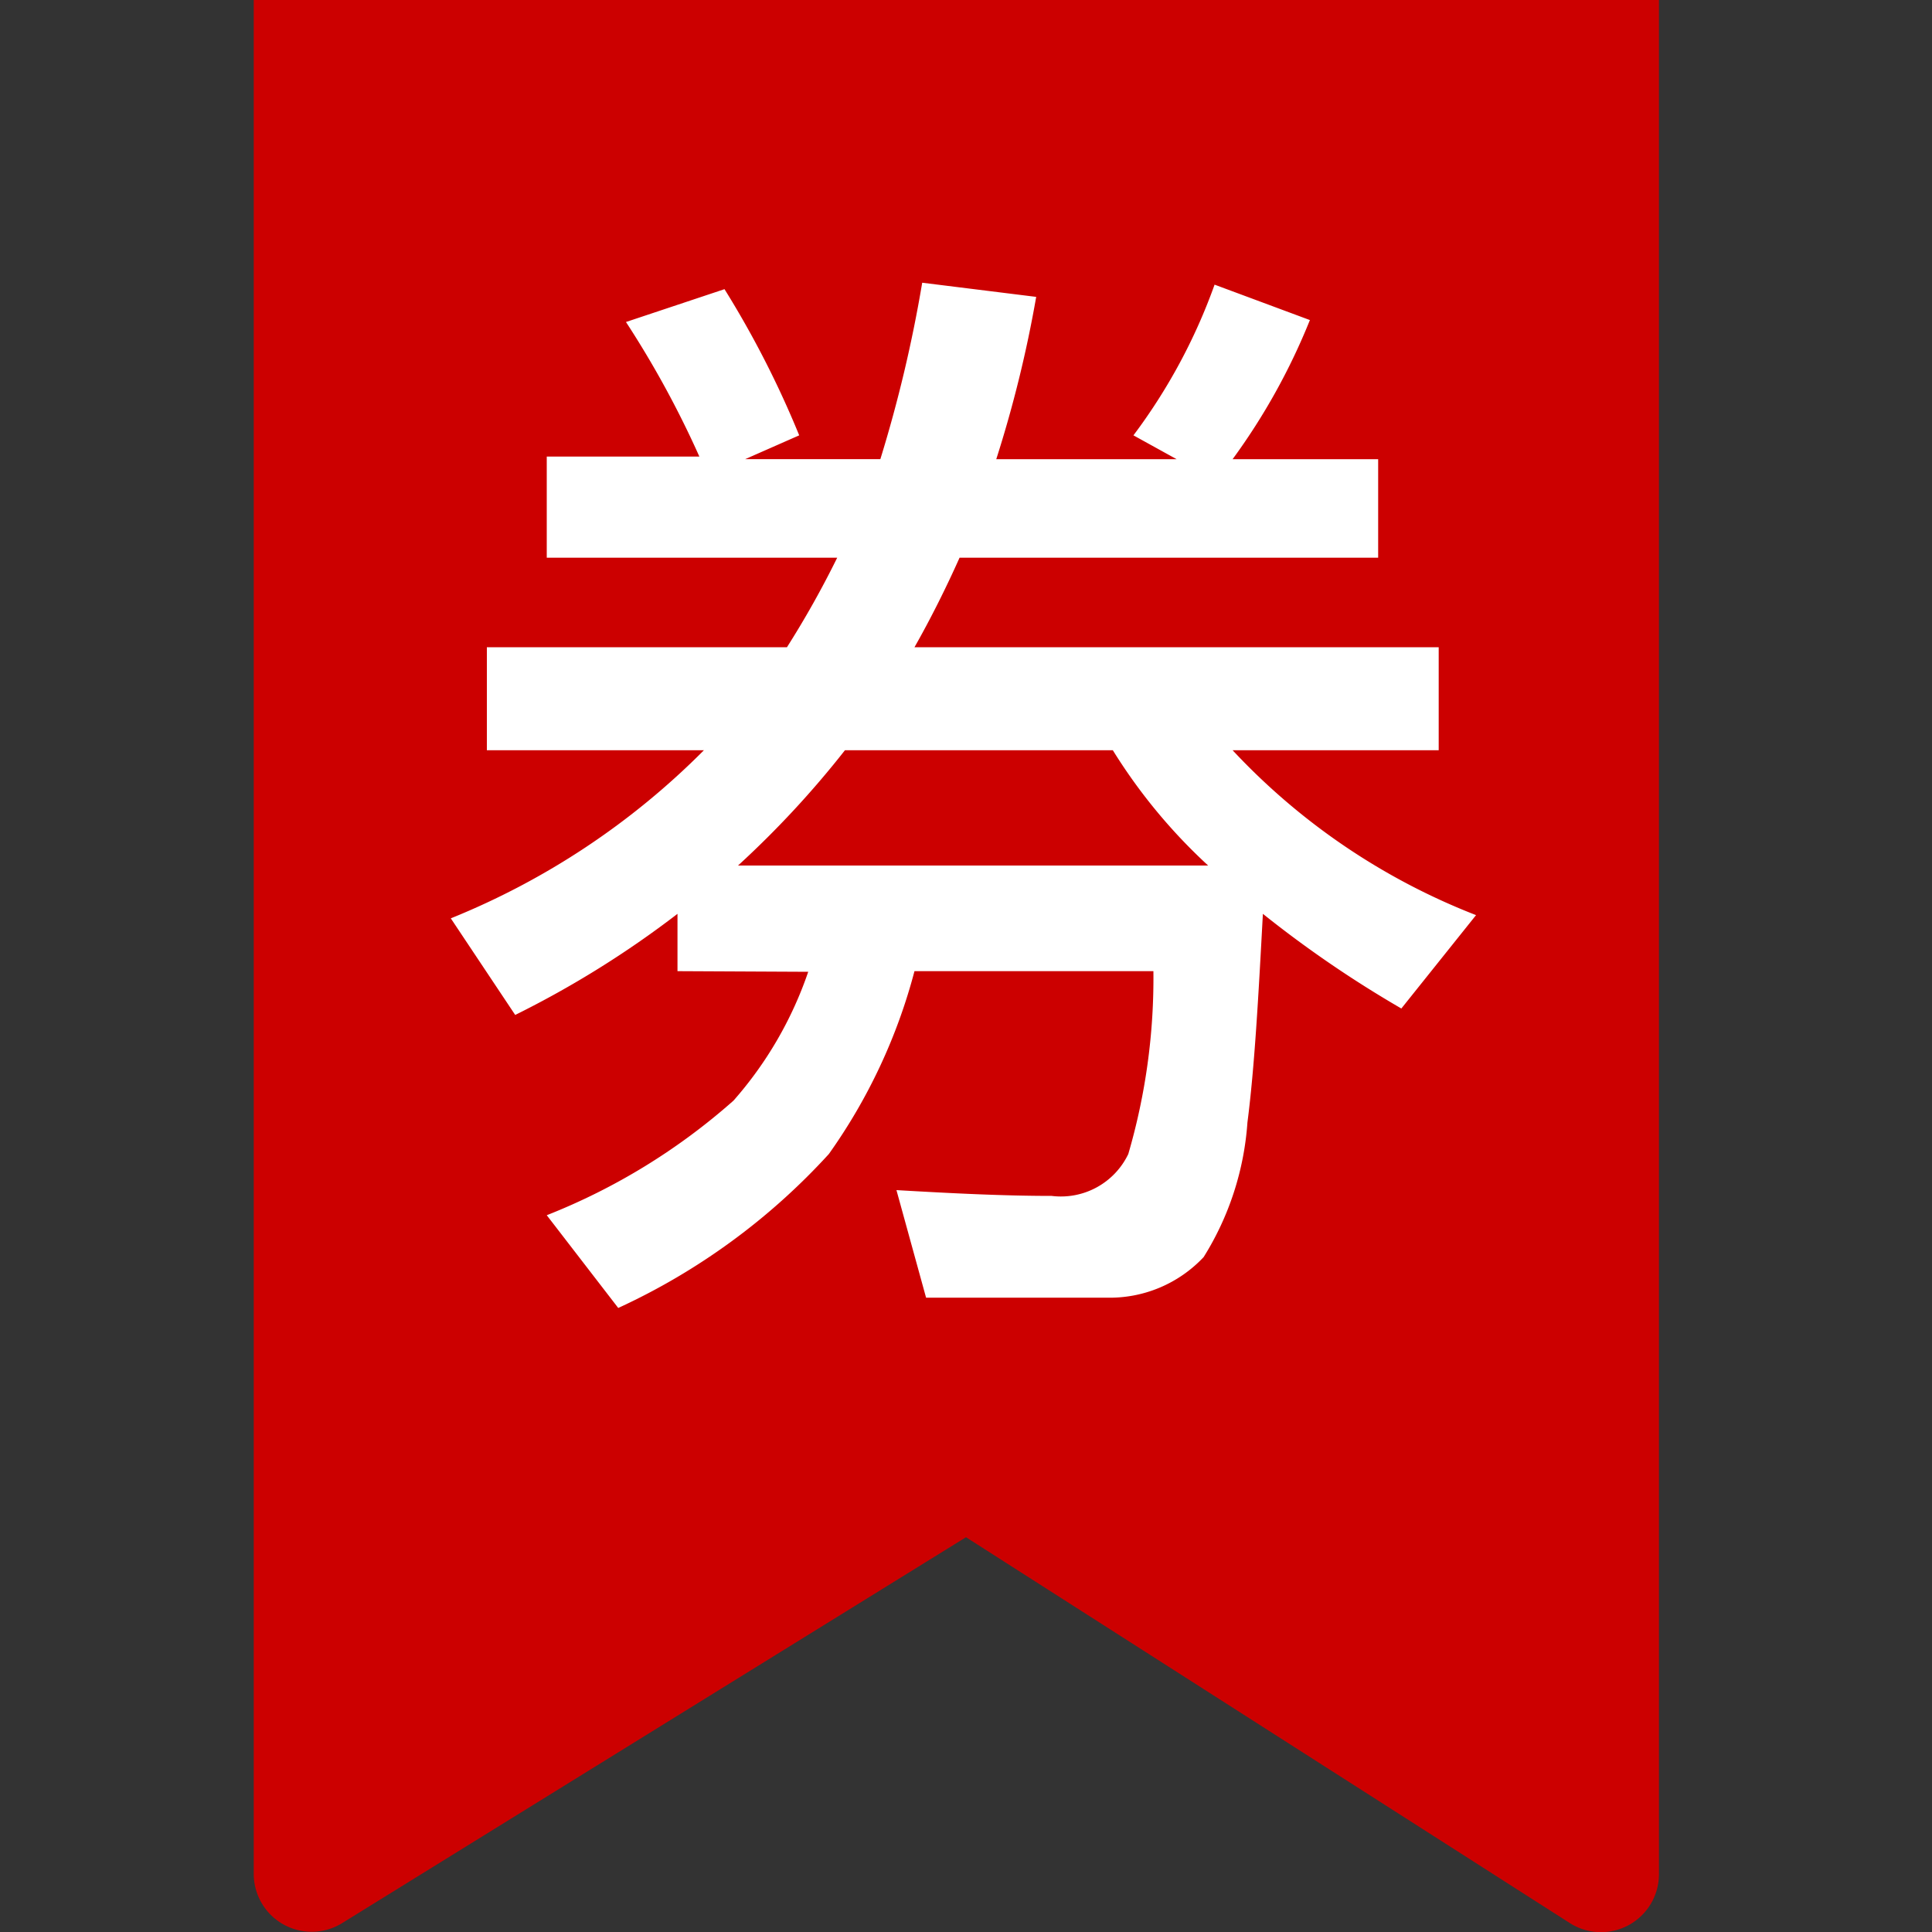
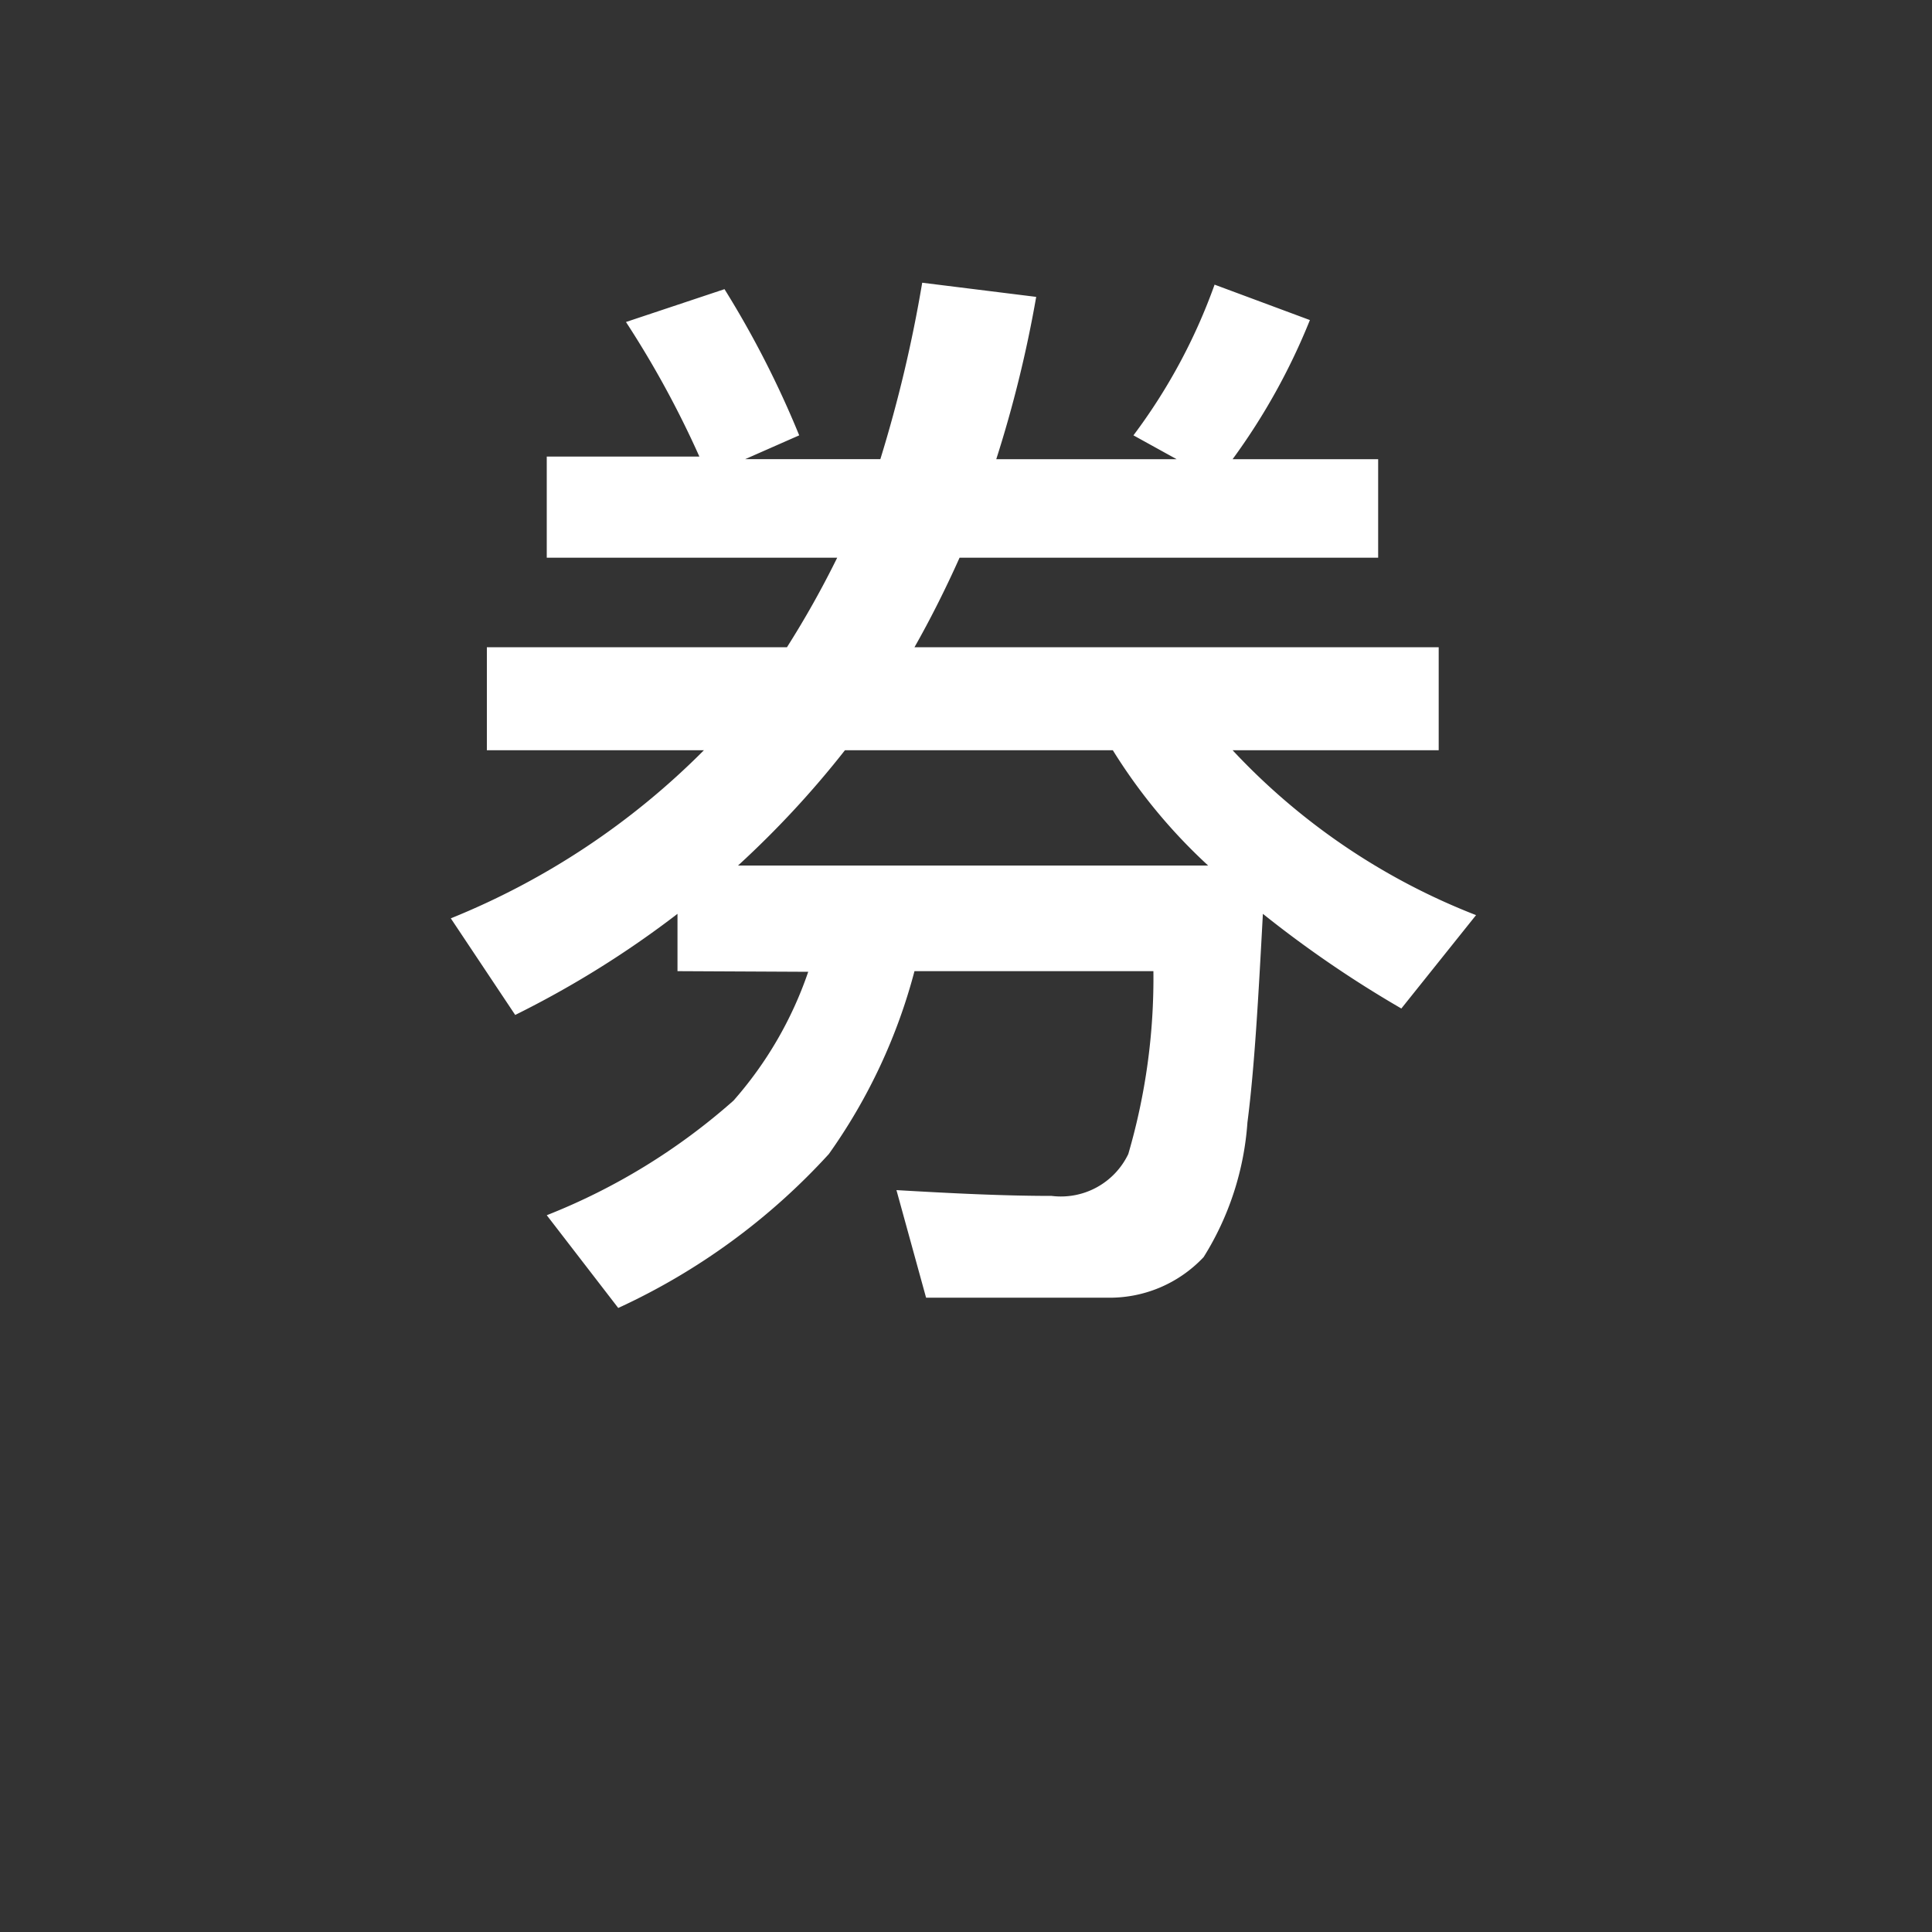
<svg xmlns="http://www.w3.org/2000/svg" id="圖層_1" data-name="圖層 1" viewBox="0 0 30 30">
  <rect x="0" y="0" width="30" height="30" fill="#333333" stroke="none" />
  <defs>
    <style>.cls-1{fill:#c00;}.cls-2{fill:#fff;}</style>
  </defs>
  <title>tiki-r</title>
-   <path class="cls-1" d="M3.94,0V29.08a.9.9,0,0,0,1.36.79l9.7-6,9.39,6a.9.9,0,0,0,1.37-.78V0Z" />
  <path class="cls-2" d="M10.52,15.08v-.89A15.22,15.22,0,0,1,8,15.76l-1-1.5a11.74,11.74,0,0,0,3.93-2.61H7.56v-1.6h4.66A14.72,14.72,0,0,0,13,8.66H8.49V7.09h2.37A15.08,15.08,0,0,0,9.72,5l1.53-.51a15.1,15.1,0,0,1,1.16,2.27l-.84.37h2.1a21.08,21.08,0,0,0,.65-2.74l1.77.22a18.94,18.94,0,0,1-.62,2.52h2.8l-.67-.37a8.87,8.87,0,0,0,1.26-2.34l1.48.55a9.91,9.91,0,0,1-1.2,2.16H21.4V8.66H14.9c-.21.47-.45.95-.7,1.39h8.14v1.6h-3.2a10.26,10.26,0,0,0,3.78,2.56l-1.16,1.45a17.47,17.47,0,0,1-2.15-1.47c-.07,1.3-.13,2.39-.24,3.24a4.53,4.53,0,0,1-.68,2.09,2,2,0,0,1-1.51.63h-2.8l-.46-1.67c.86.05,1.66.09,2.41.09a1.16,1.16,0,0,0,1.19-.65,9.73,9.73,0,0,0,.39-2.84H14.2a8.73,8.73,0,0,1-1.33,2.84A10.19,10.19,0,0,1,9.6,20.31L8.49,18.87a9.78,9.78,0,0,0,2.9-1.78,5.91,5.91,0,0,0,1.16-2Zm.94-1.64h7.3a8.57,8.57,0,0,1-1.48-1.79H13.12A14.91,14.91,0,0,1,11.46,13.44Z" />
</svg>